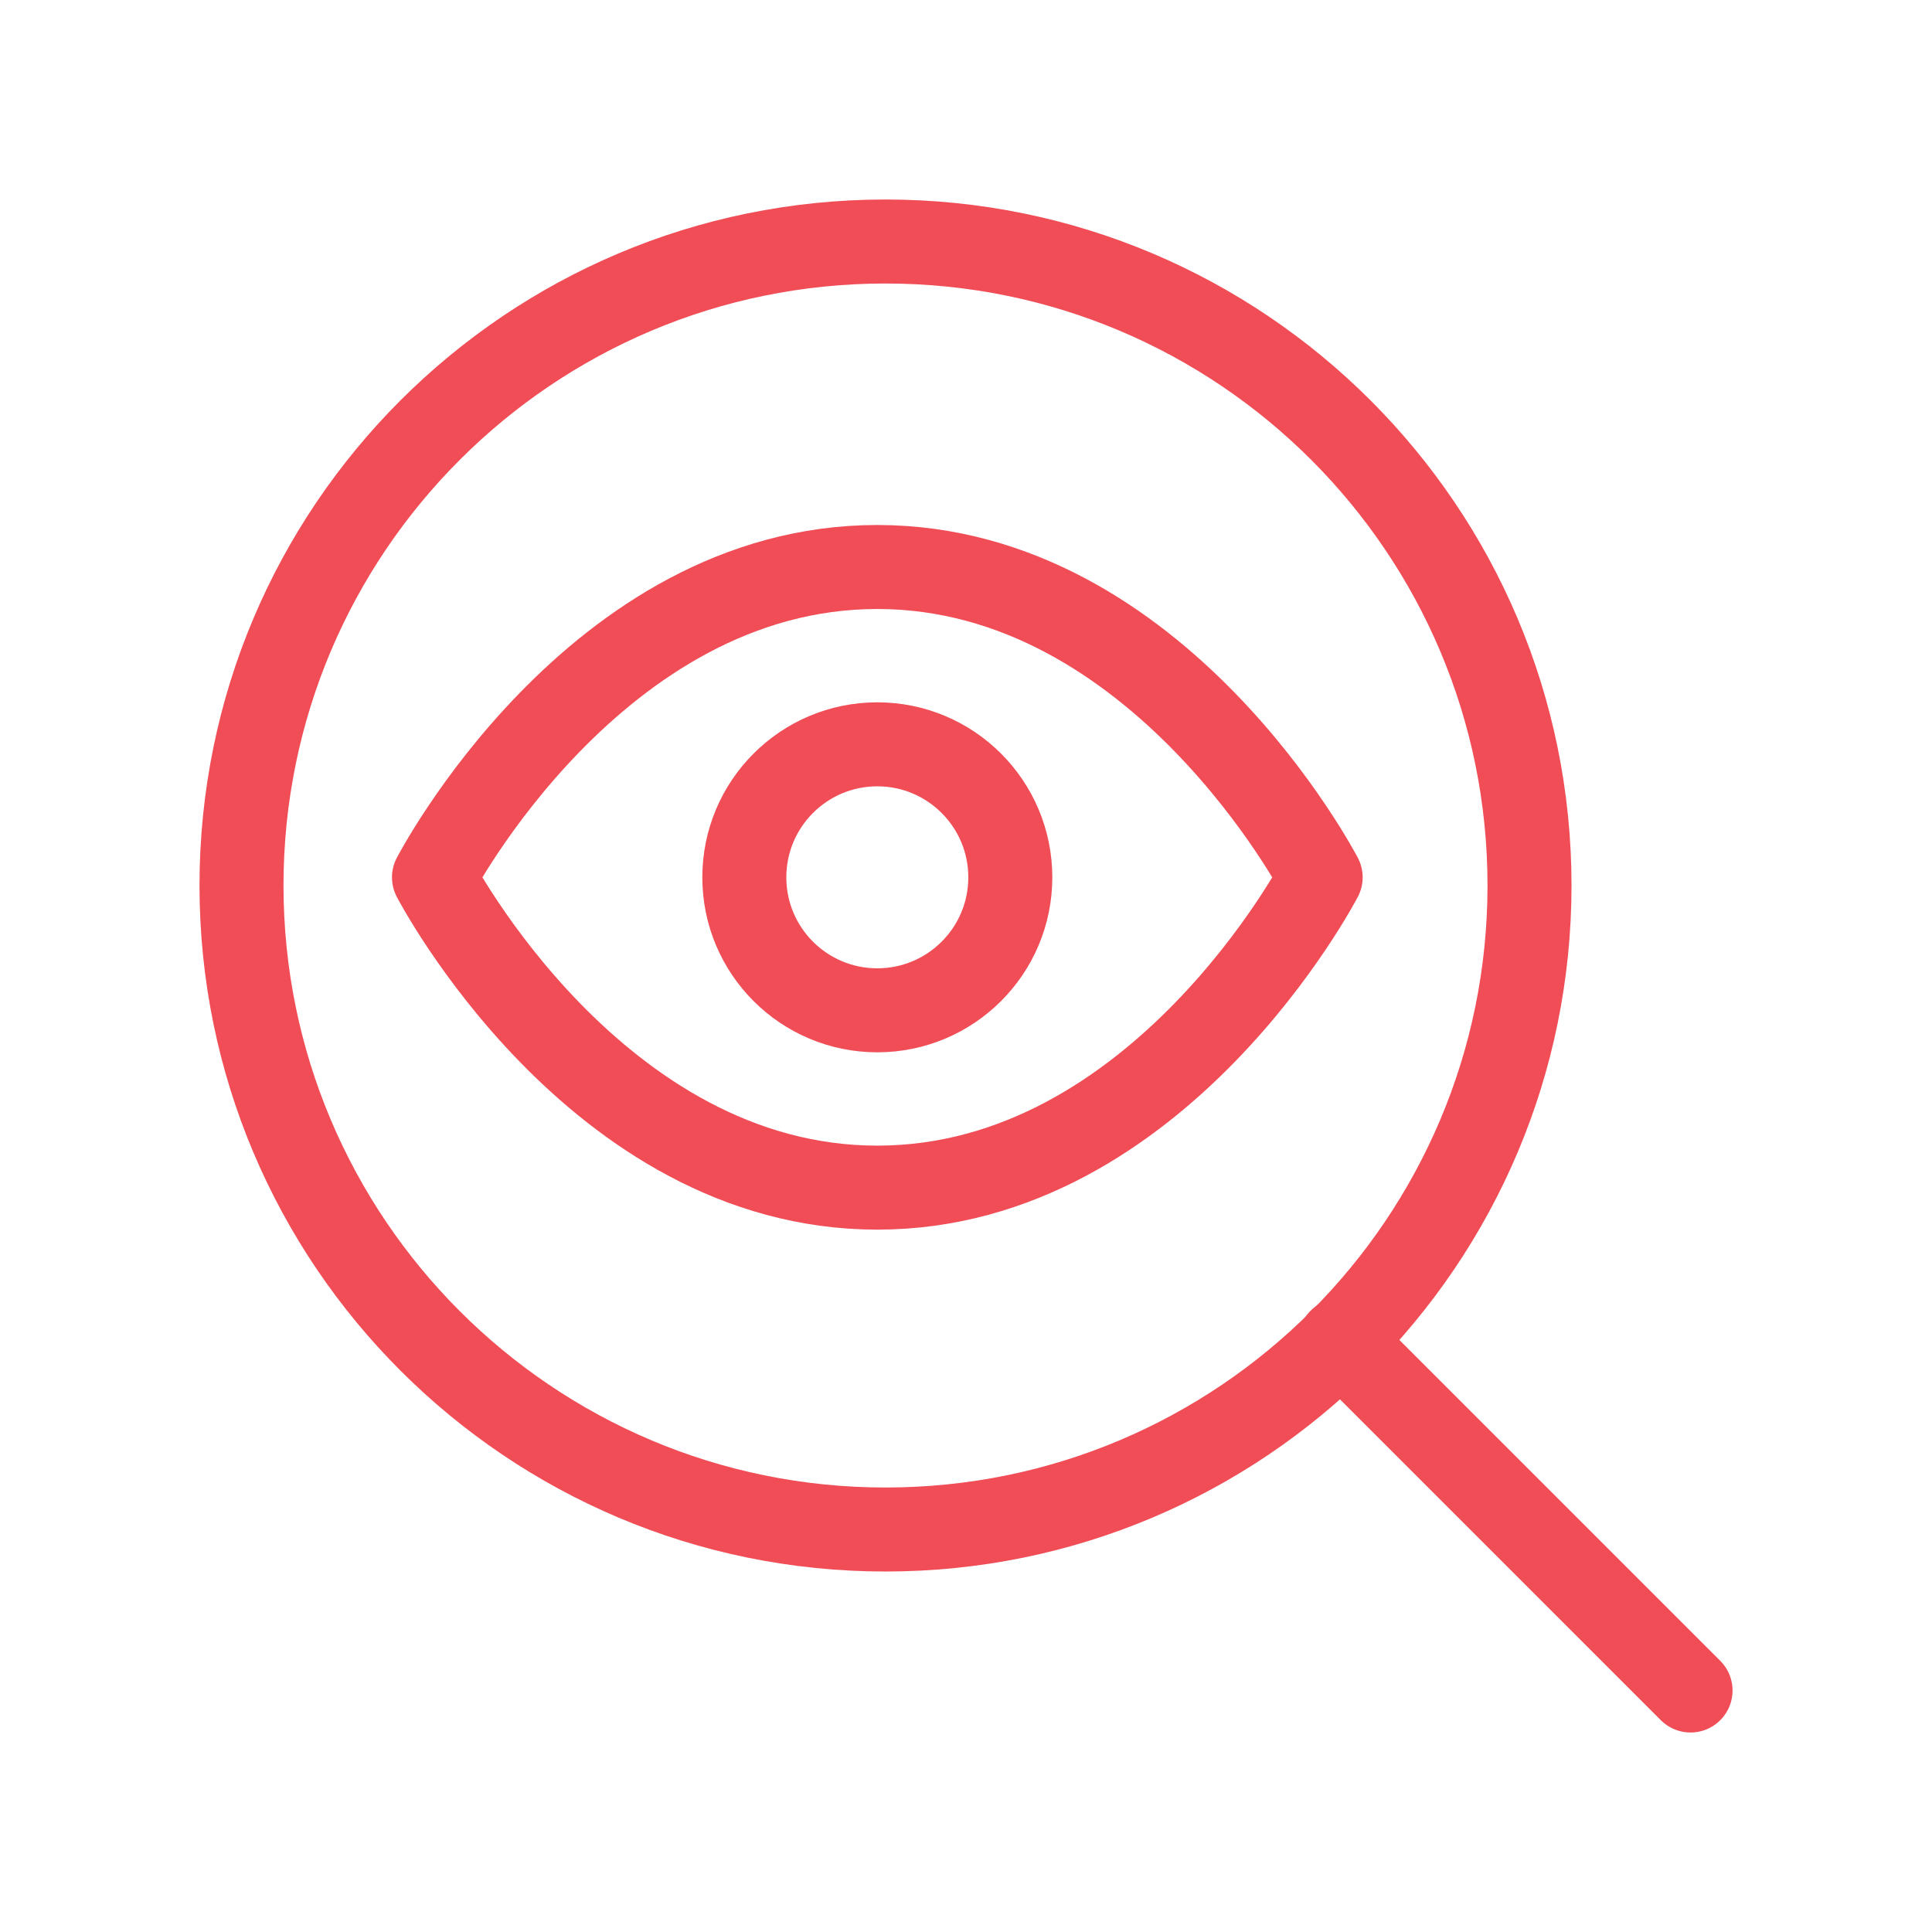
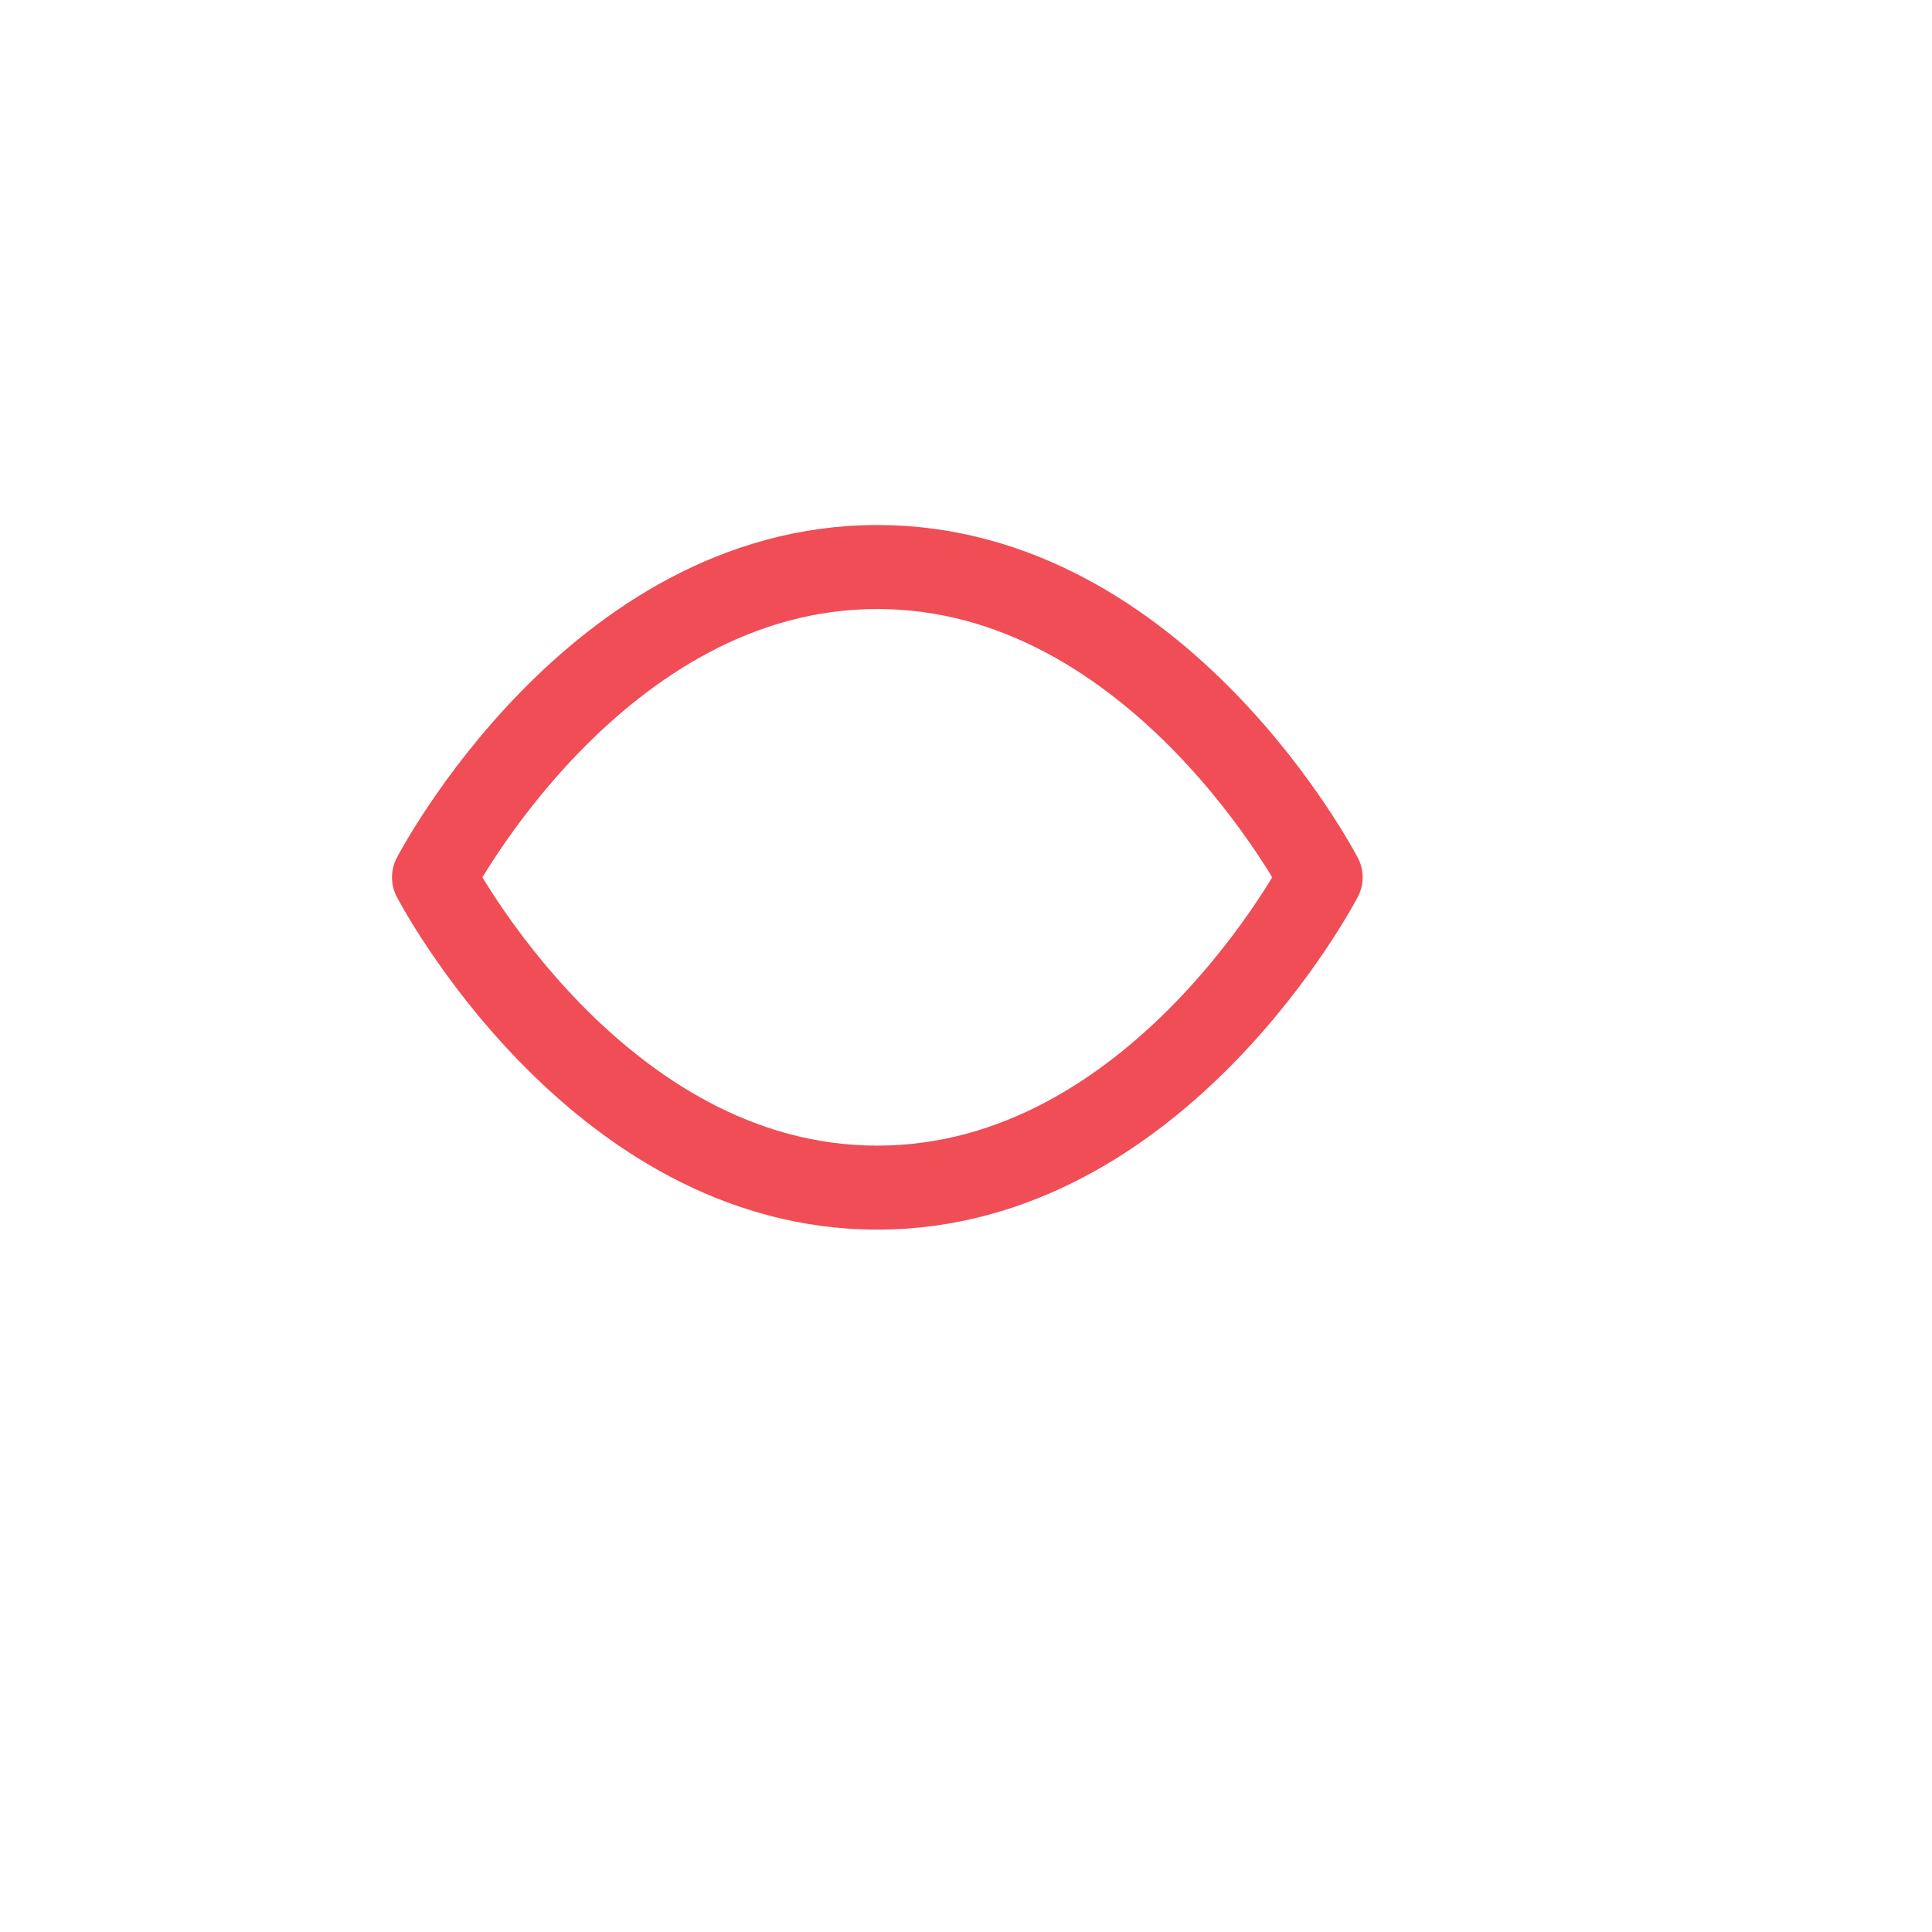
<svg xmlns="http://www.w3.org/2000/svg" width="46" height="46" viewBox="0 0 46 46" fill="none">
-   <path d="M21.083 36.417C29.552 36.417 36.417 29.552 36.417 21.083C36.417 12.615 29.552 5.75 21.083 5.75C12.615 5.75 5.75 12.615 5.75 21.083C5.75 29.552 12.615 36.417 21.083 36.417Z" stroke="#F04D56" stroke-width="2" stroke-linecap="round" stroke-linejoin="round" />
-   <path d="M40.251 40.25L31.913 31.913" stroke="#F04D56" stroke-width="2" stroke-linecap="round" stroke-linejoin="round" />
  <path d="M10.333 20.889C10.333 20.889 14.171 13.5 20.888 13.5C27.605 13.5 31.444 20.889 31.444 20.889C31.444 20.889 27.605 28.277 20.888 28.277C14.171 28.277 10.333 20.889 10.333 20.889Z" stroke="#F04D56" stroke-width="2" stroke-linecap="round" stroke-linejoin="round" />
-   <path d="M20.888 24.055C22.637 24.055 24.055 22.638 24.055 20.889C24.055 19.14 22.637 17.722 20.888 17.722C19.139 17.722 17.722 19.14 17.722 20.889C17.722 22.638 19.139 24.055 20.888 24.055Z" stroke="#F04D56" stroke-width="2" stroke-linecap="round" stroke-linejoin="round" />
</svg>